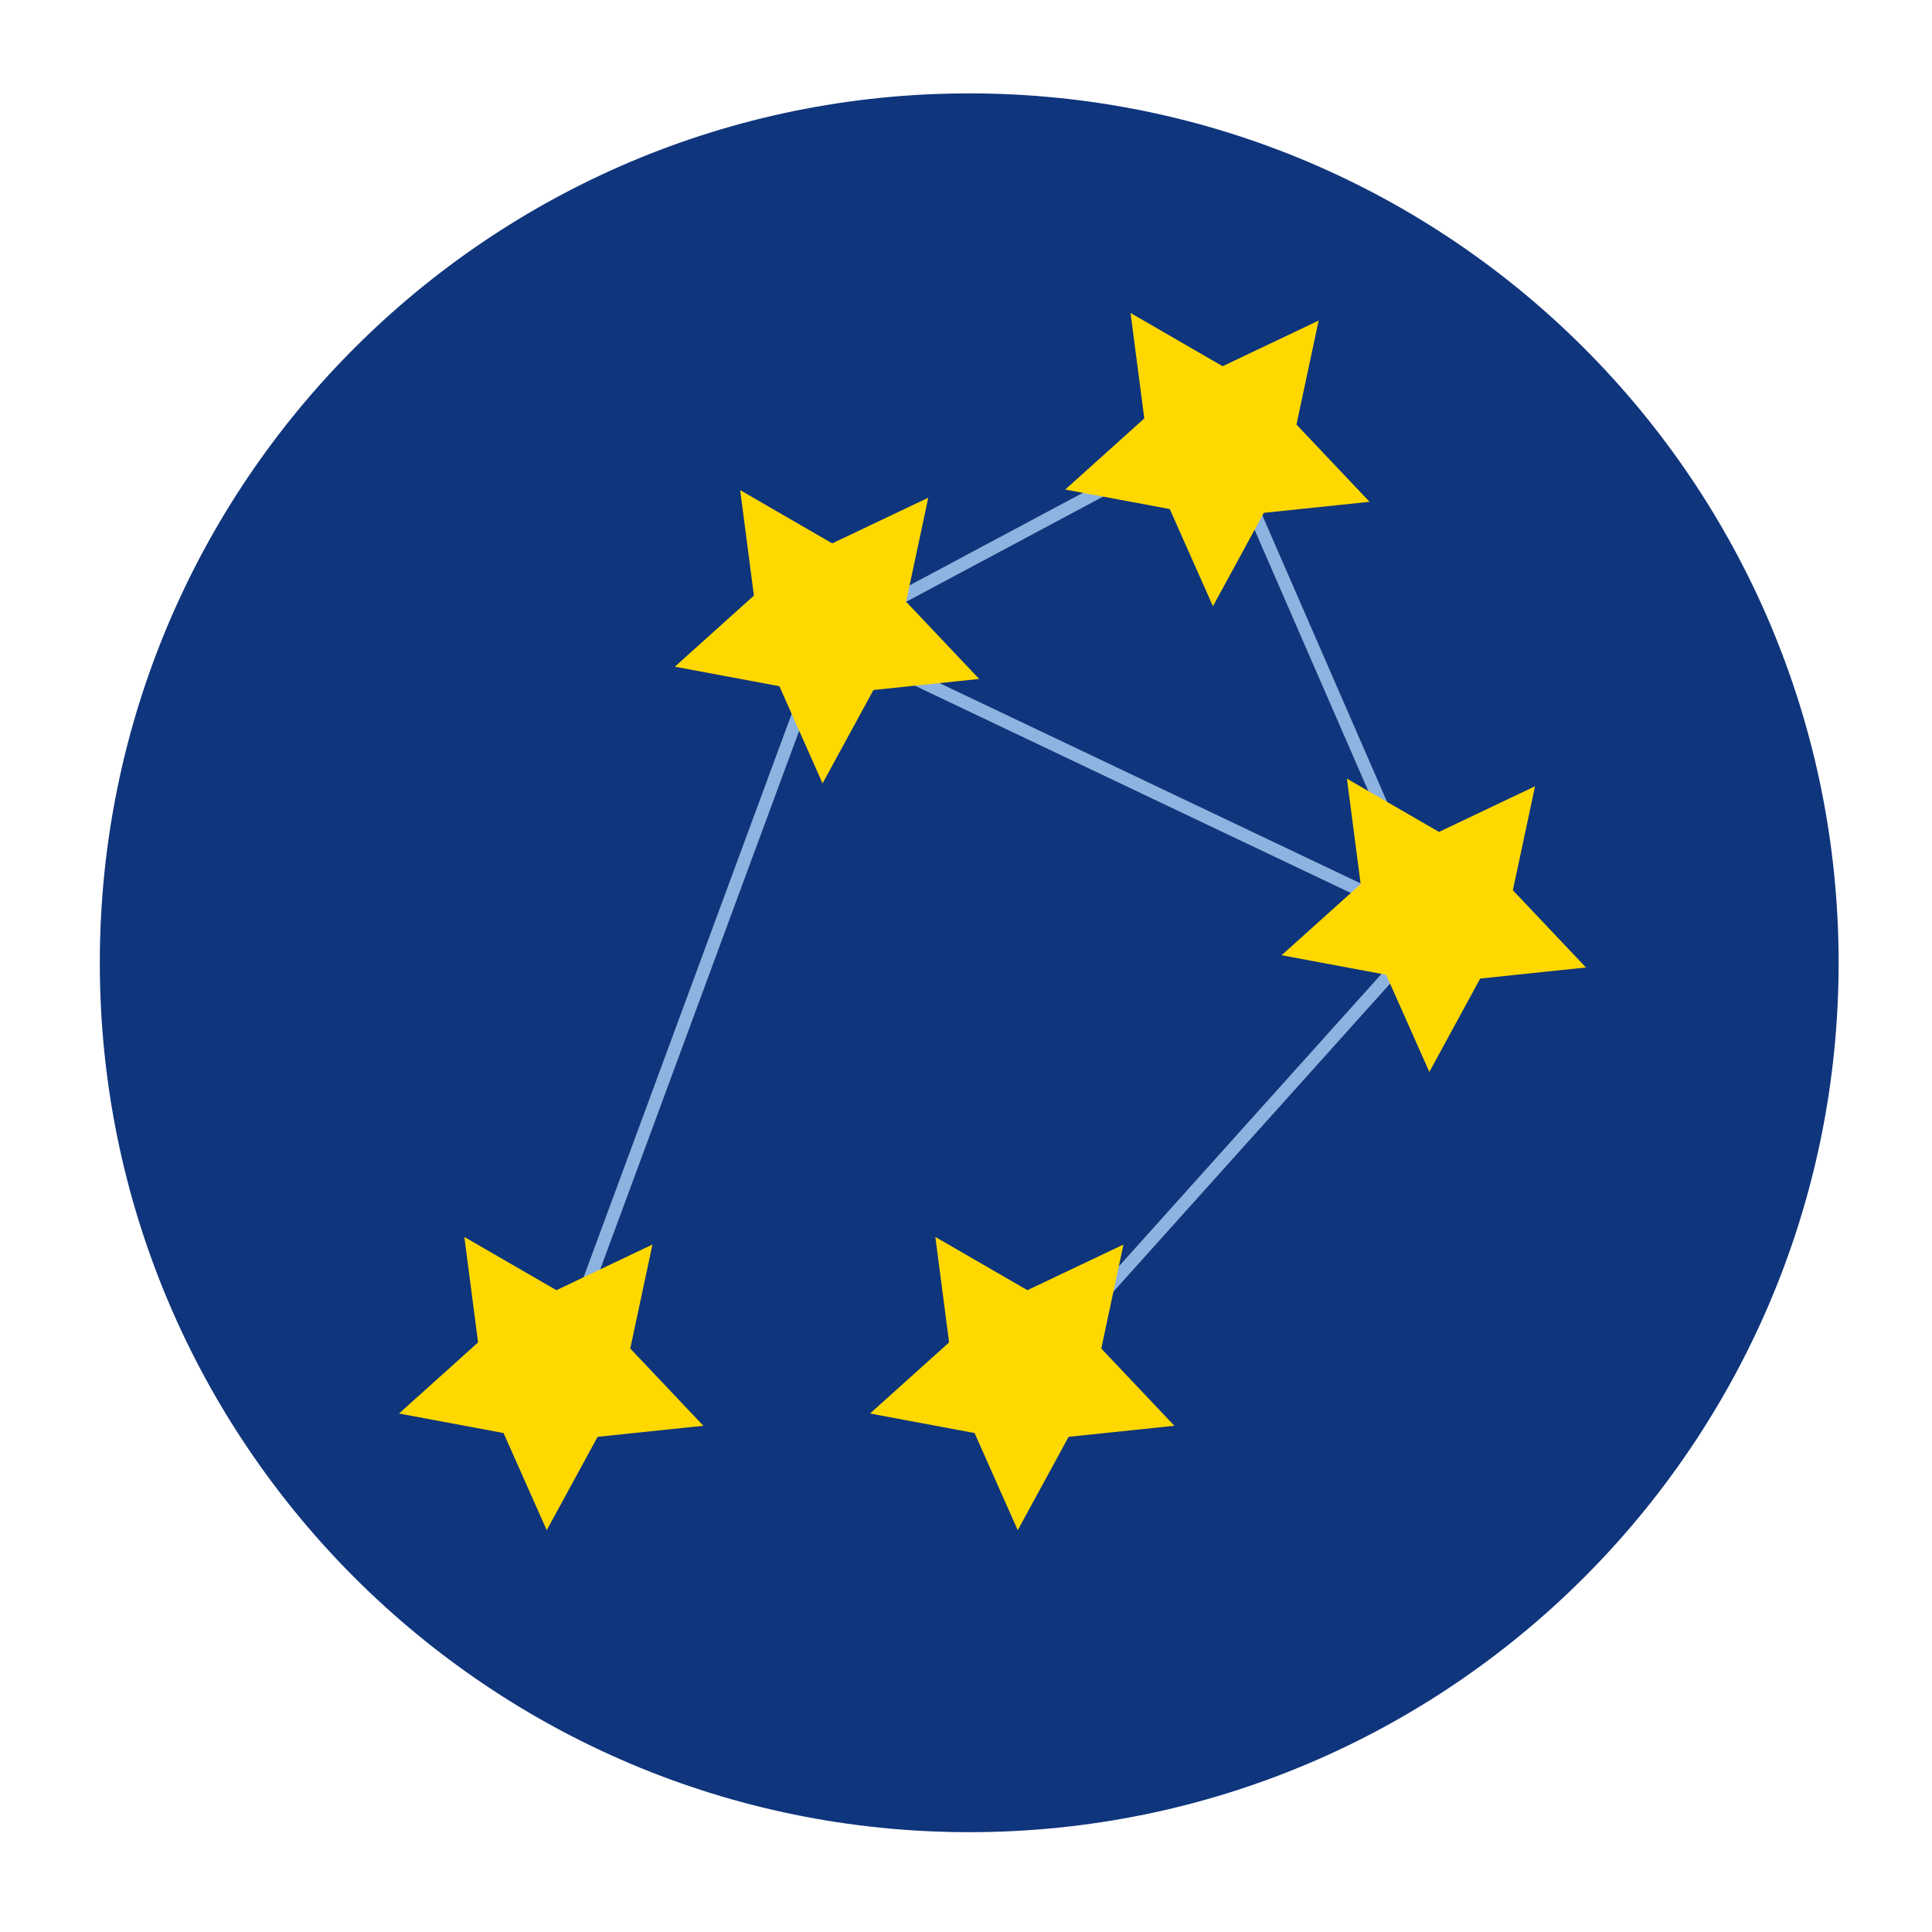
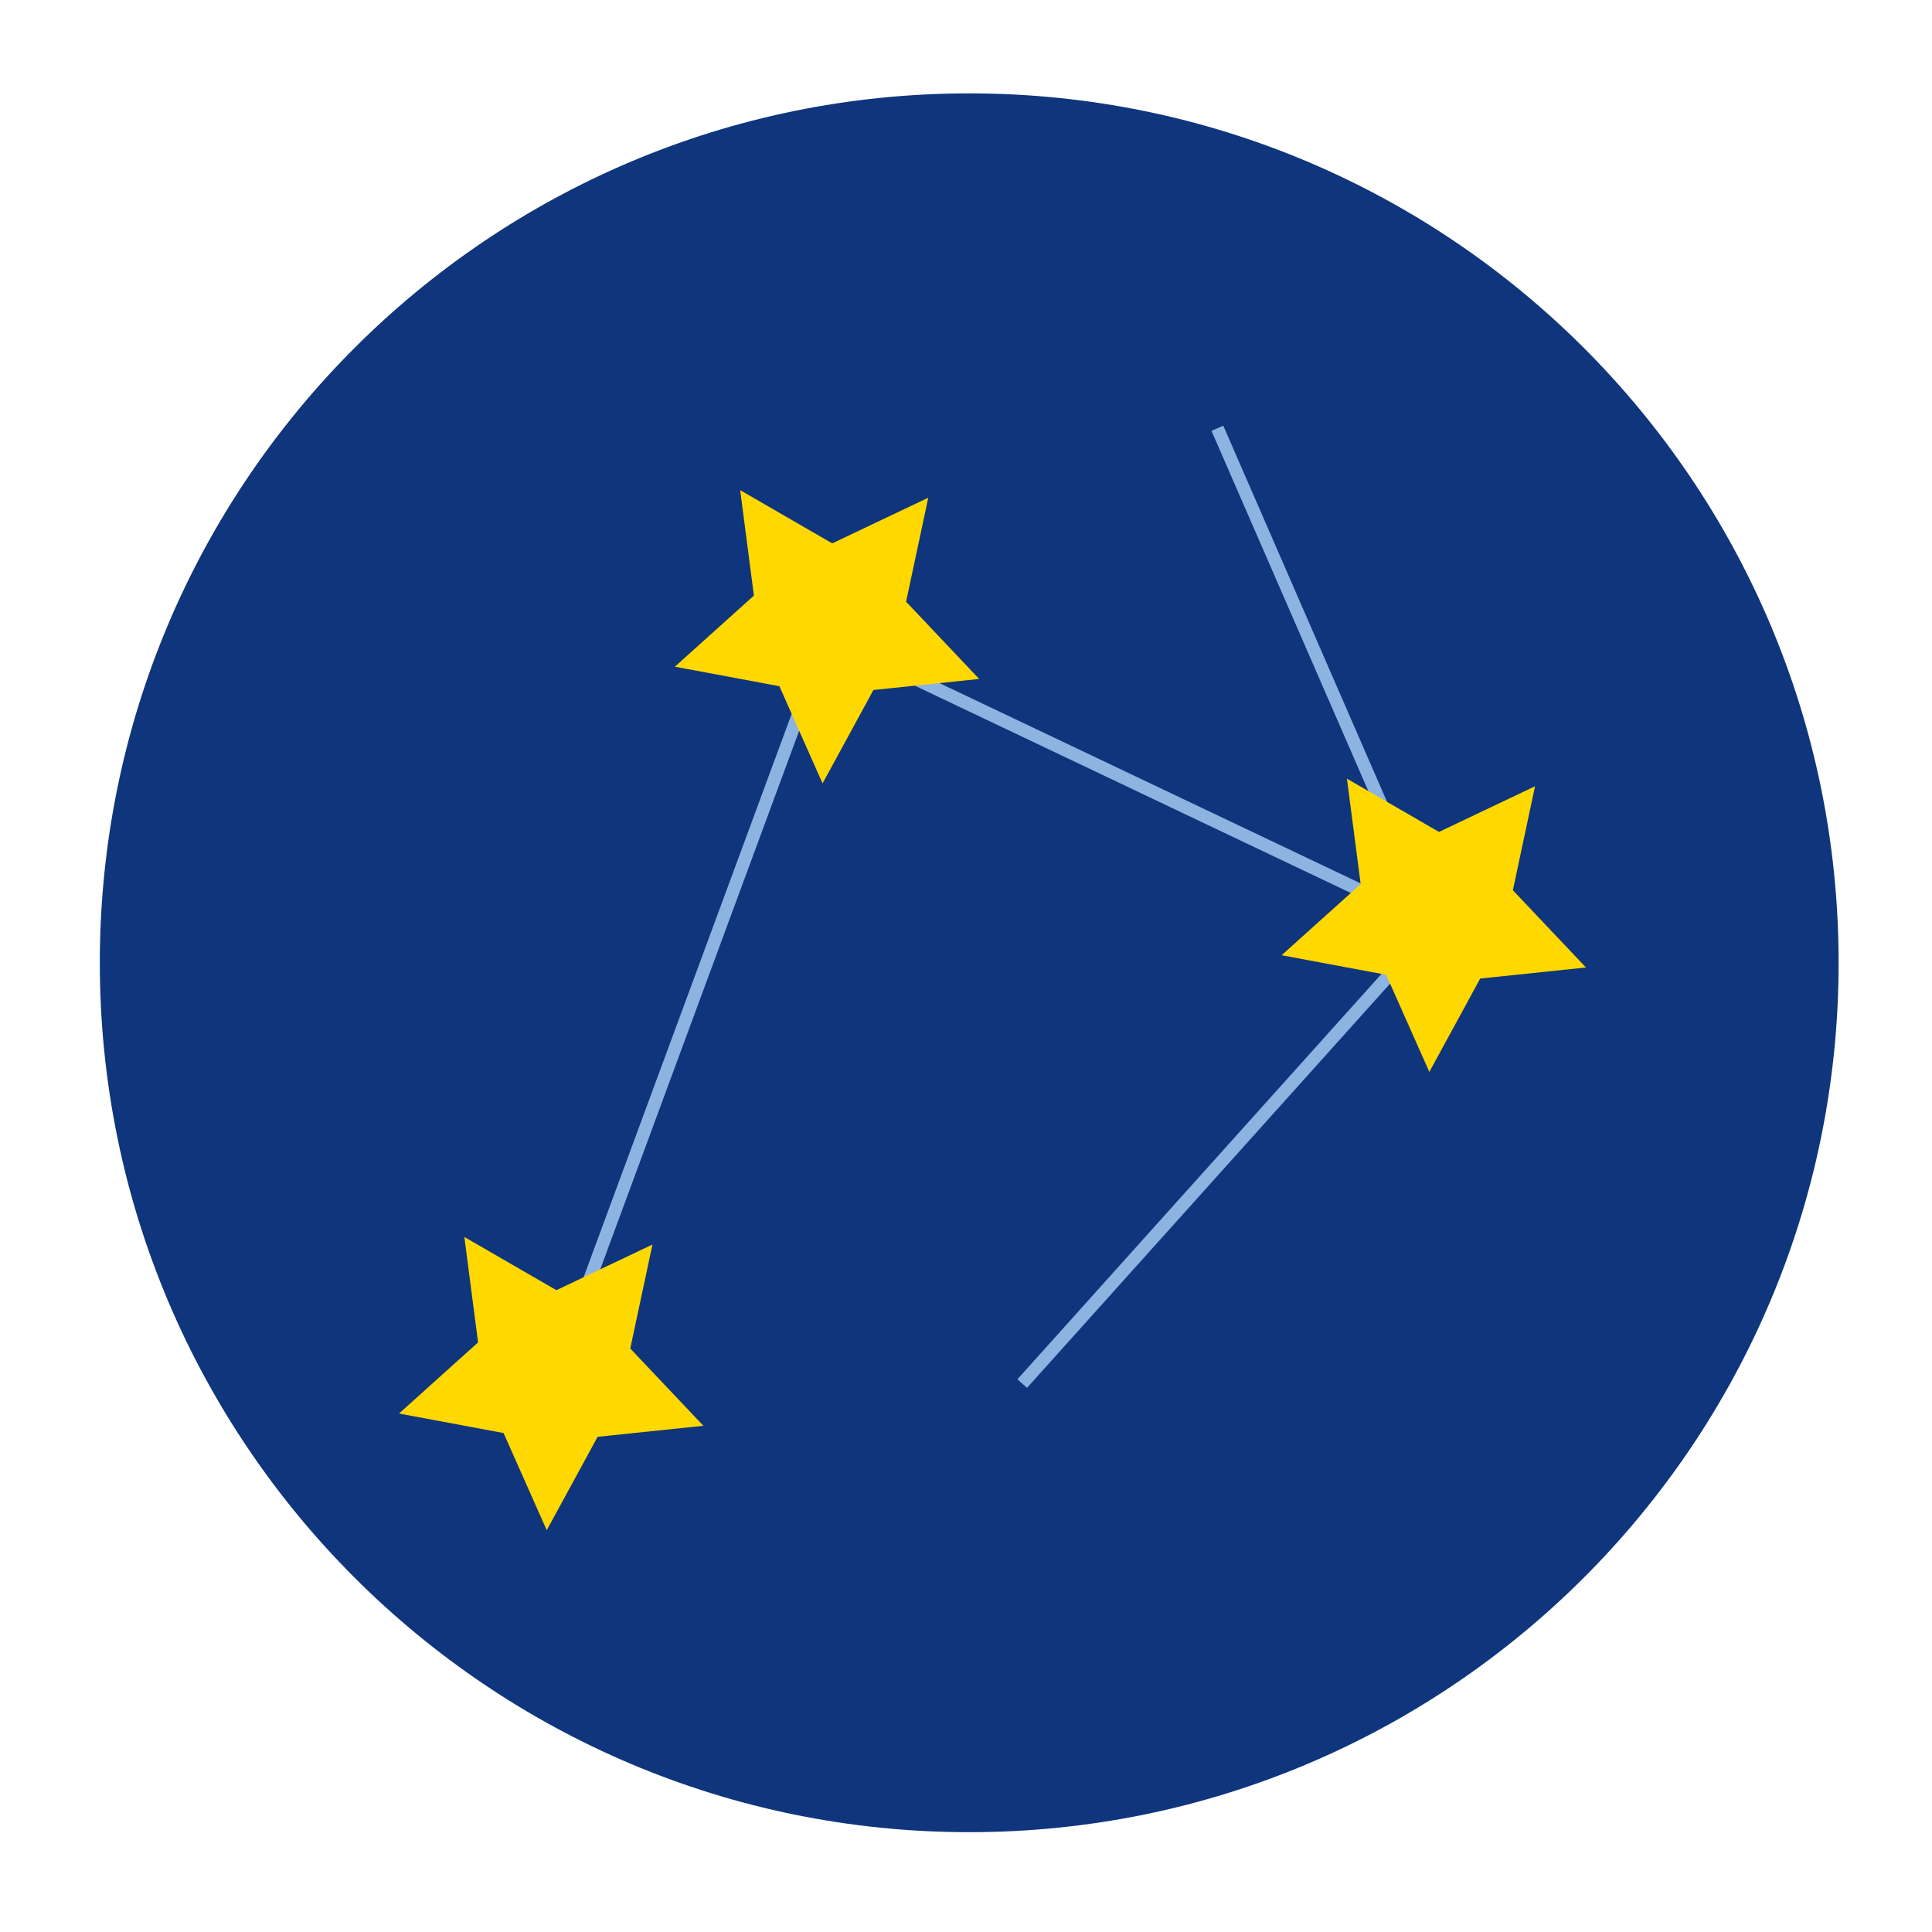
<svg xmlns="http://www.w3.org/2000/svg" xmlns:ns1="http://www.inkscape.org/namespaces/inkscape" xmlns:ns2="http://sodipodi.sourceforge.net/DTD/sodipodi-0.dtd" version="1.1" id="Ebene_1" ns1:version="0.48.5 r10040" ns2:docname="WLX.svg" x="0px" y="0px" width="300px" height="300px" viewBox="0 0 300 300" enable-background="new 0 0 300 300" xml:space="preserve">
  <defs id="defs24" />
  <title id="title3001">Wiki Loves Jurytool</title>
  <ns2:namedview id="namedview42" objecttolerance="10" guidetolerance="10" pagecolor="#ffffff" bordercolor="#666666" borderopacity="1" ns1:window-width="1917" gridtolerance="10" ns1:zoom="3.1466667" ns1:pageopacity="0" ns1:pageshadow="2" ns1:window-height="1158" ns1:cy="147.81069" showgrid="false" ns1:cx="165.31718" ns1:window-x="0" ns1:window-y="0" ns1:window-maximized="0" ns1:current-layer="g7" />
  <g id="g3">
    <path id="path5449" ns2:nodetypes="sssss" ns1:connector-curvature="0" fill="#0f357c" d="M150.5,14.5   c-74.559,0-135,60.441-135,135c0,74.559,60.441,135,135,135c74.559,0,135-60.441,135-135C285.5,74.941,225.059,14.5,150.5,14.5z" />
  </g>
  <g id="g7">
-     <line fill="none" stroke="#8db3e0" stroke-width="2" stroke-miterlimit="10" x1="189.035" y1="66.5" x2="128.418" y2="98.877" id="line9" />
    <line fill="none" stroke="#8db3e0" stroke-width="2" stroke-miterlimit="10" x1="189.035" y1="66.5" x2="222.638" y2="143.682" id="line11" />
    <line fill="none" stroke="#8db3e0" stroke-width="2" stroke-miterlimit="10" x1="222.638" y1="143.682" x2="128.418" y2="98.877" id="line13" />
    <line fill="none" stroke="#8db3e0" stroke-width="2" stroke-miterlimit="10" x1="128.418" y1="98.877" x2="85.589" y2="214.843" id="line15" />
    <line fill="none" stroke="#8db3e0" stroke-width="2" stroke-miterlimit="10" x1="222.638" y1="143.682" x2="158.727" y2="214.843" id="line17" />
-     <polygon id="polygon18_1_" fill="#ffd800" stroke-miterlimit="10" points="188.345,94.138    181.639,79.046 165.406,76.017 177.684,64.976 175.55,48.601 189.845,56.867 204.759,49.777 201.314,65.926 212.666,77.919    196.244,79.635  " />
    <polygon id="polygon18_2_" fill="#ffd800" stroke-miterlimit="10" points="127.728,121.646    121.022,106.554 104.789,103.524 117.066,92.483 114.933,76.108 129.228,84.374 144.141,77.285 140.697,93.434 152.048,105.426    135.626,107.143  " />
    <polygon id="polygon18_3_" fill="#ffd800" stroke-miterlimit="10" points="221.947,166.45    215.241,151.36 199.008,148.329 211.286,137.287 209.152,120.913 223.447,129.179 238.361,122.089 234.917,138.238    246.268,150.231 229.846,151.948  " />
-     <polygon id="polygon18_4_" fill="#ffd800" stroke-miterlimit="10" points="158.035,237.61    151.33,222.521 135.097,219.491 147.375,208.448 145.241,192.073 159.535,200.339 174.449,193.251 171.006,209.397    182.356,221.394 165.935,223.108  " />
    <polygon id="polygon18_5_" fill="#ffd800" stroke-miterlimit="10" points="84.897,237.61    78.192,222.521 61.959,219.491 74.236,208.448 72.103,192.073 86.397,200.339 101.312,193.251 97.867,209.397 109.219,221.394    92.797,223.108  " />
  </g>
</svg>